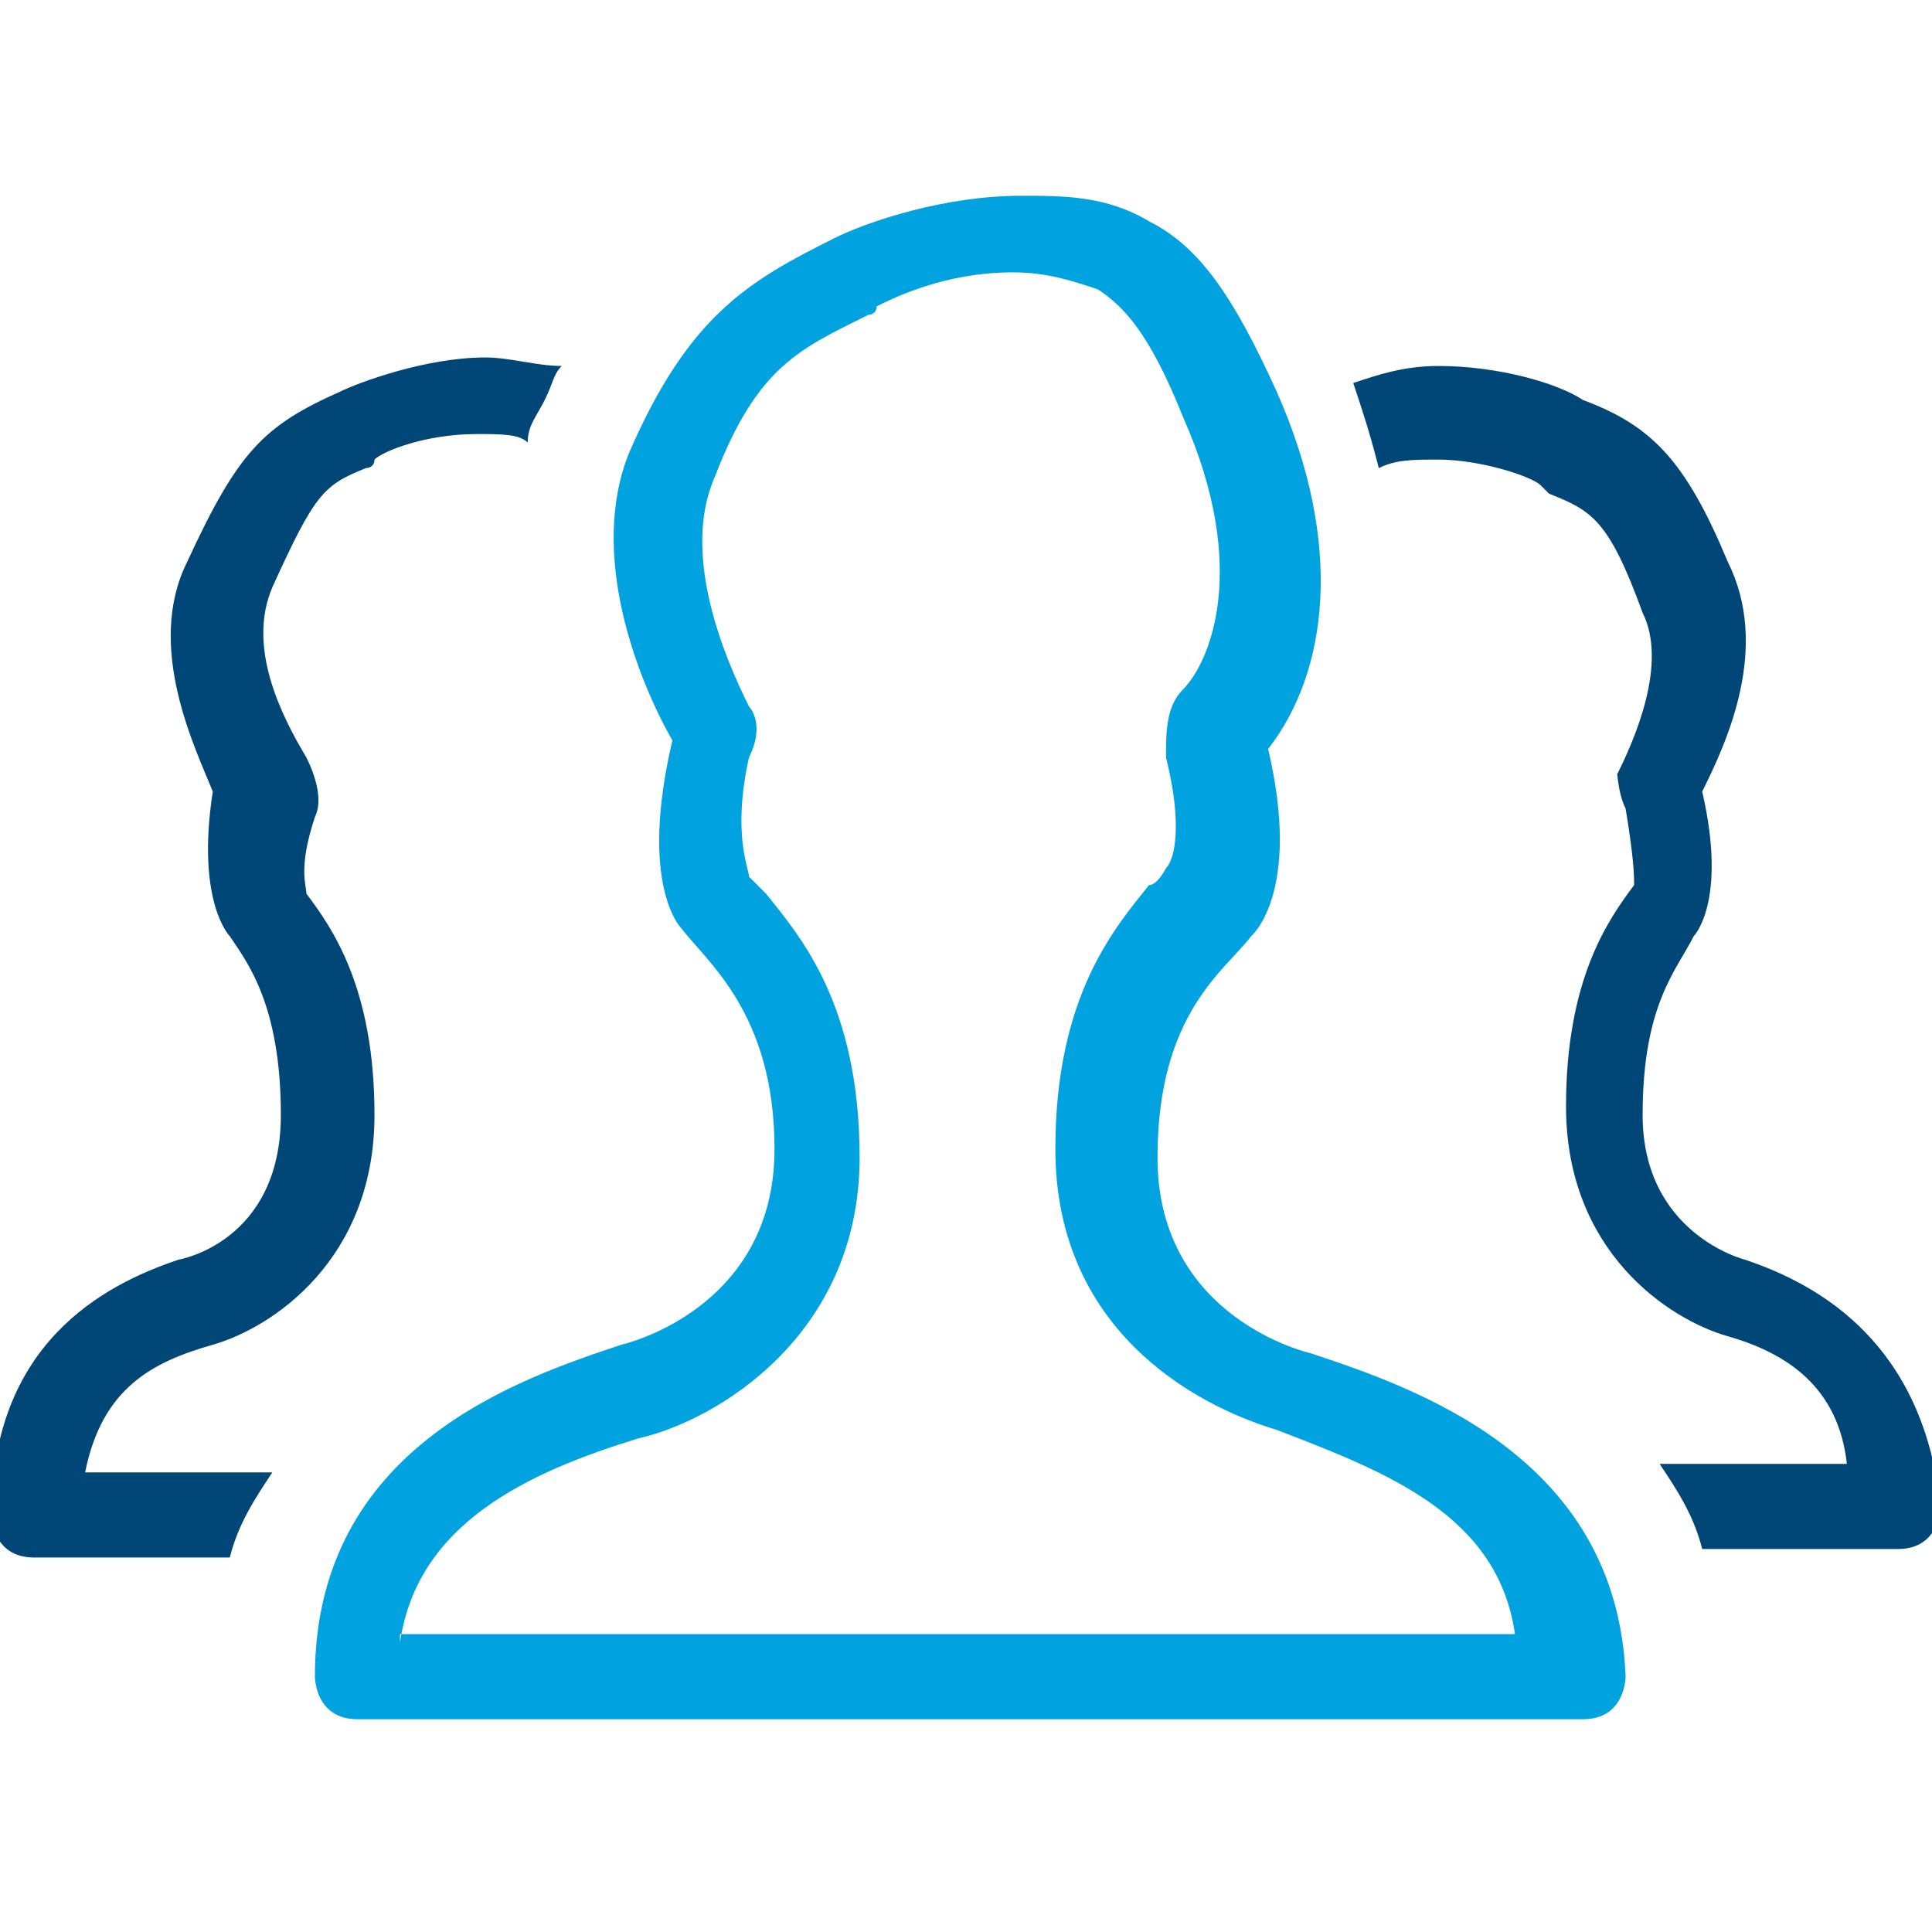
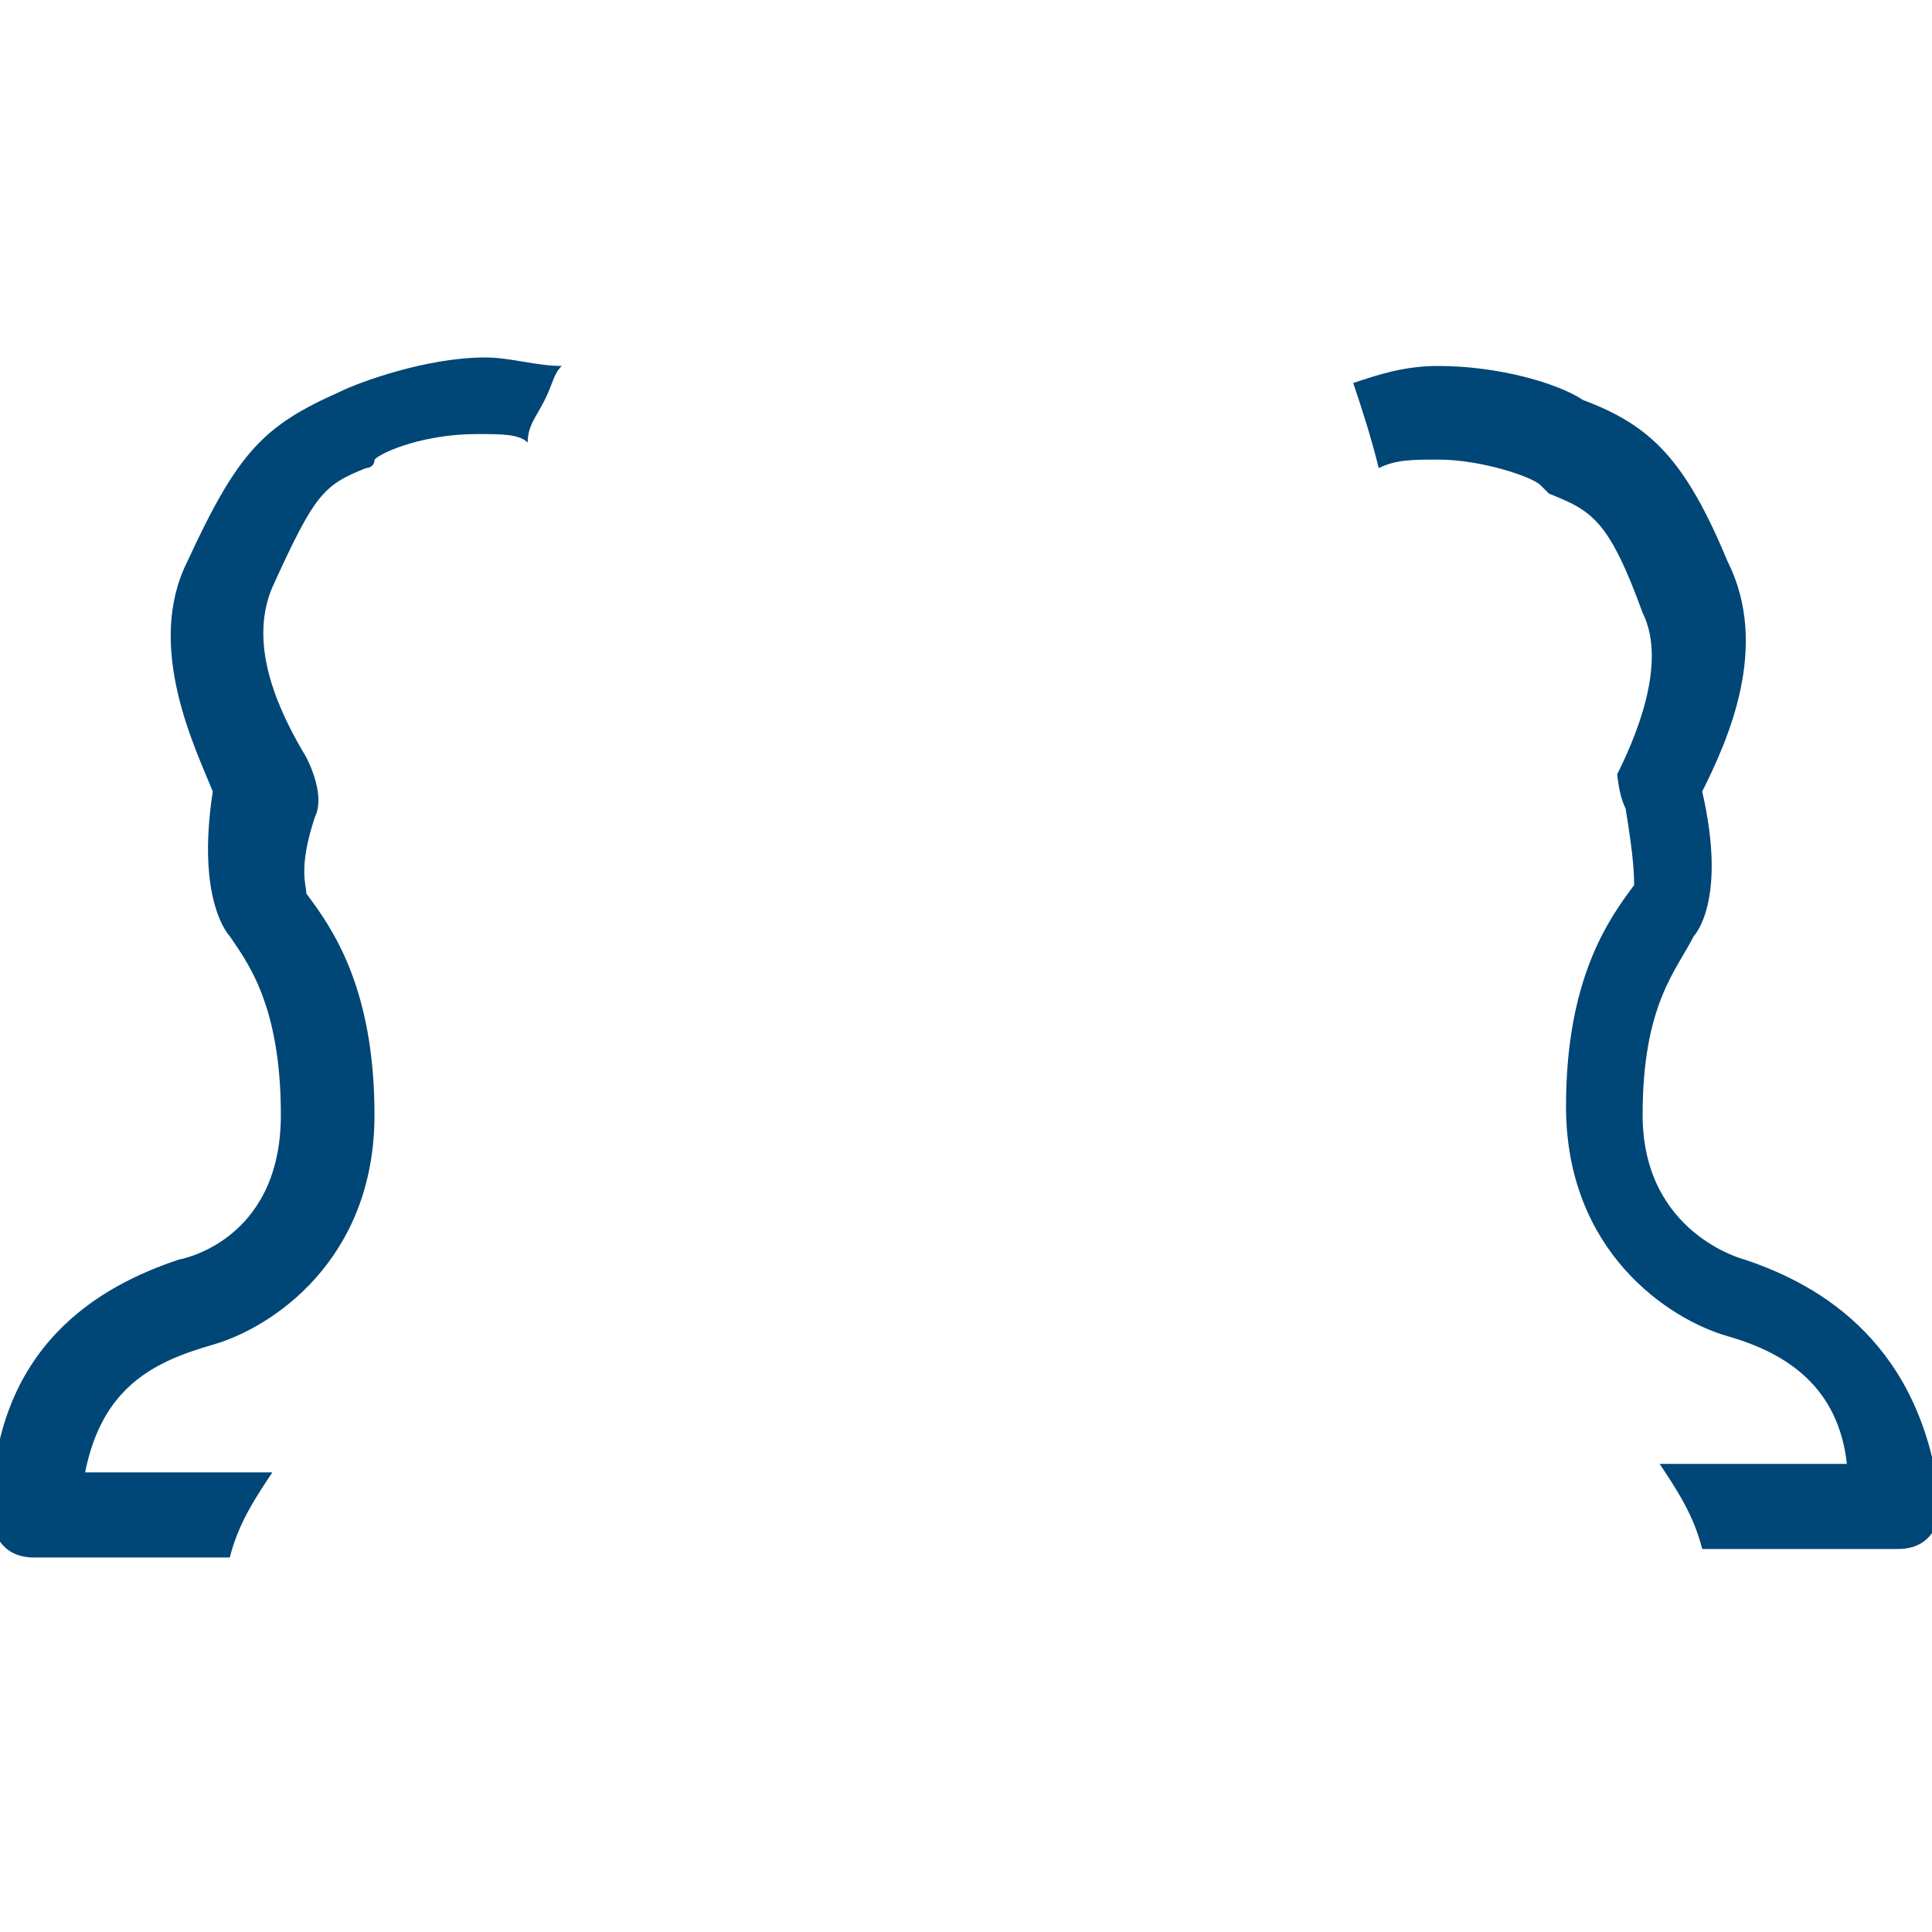
<svg xmlns="http://www.w3.org/2000/svg" version="1.1" id="Ebene_1" x="0px" y="0px" viewBox="0 0 22.7 22.7" style="enable-background:new 0 0 22.7 22.7;" xml:space="preserve">
  <style type="text/css">
	.st0{fill-rule:evenodd;clip-rule:evenodd;fill:#004677;}
	.st1{fill-rule:evenodd;clip-rule:evenodd;fill:#00A3E0;}
</style>
  <path class="st0" d="M2.5,15.8c0.7-0.2,1.9-1,1.9-2.7c0-1.5-0.5-2.2-0.8-2.6l0,0l0,0c0-0.1-0.1-0.3,0.1-0.9c0.1-0.2,0-0.5-0.1-0.7  c-0.3-0.5-0.7-1.3-0.4-2c0.5-1.1,0.6-1.2,1.1-1.4c0,0,0.1,0,0.1-0.1C4.5,5.3,5,5.1,5.6,5.1c0.3,0,0.5,0,0.6,0.1  c0-0.2,0.1-0.3,0.2-0.5s0.1-0.3,0.2-0.4C6.3,4.3,6,4.2,5.7,4.2C5,4.2,4.2,4.5,4,4.6C3.1,5,2.8,5.3,2.2,6.6c-0.5,1,0.1,2.2,0.3,2.7  C2.3,10.6,2.7,11,2.7,11c0.2,0.3,0.6,0.8,0.6,2.1c0,1.5-1.2,1.7-1.2,1.7c-0.9,0.3-2.2,1-2.2,3c0,0,0,0.5,0.5,0.5h2.3  c0.1-0.4,0.3-0.7,0.5-1H1C1.2,16.3,1.8,16,2.5,15.8 M20.5,14.8c0,0-1.2-0.3-1.2-1.7c0-1.3,0.4-1.7,0.6-2.1c0,0,0.4-0.4,0.1-1.7  c0.3-0.6,0.8-1.7,0.3-2.7c-0.5-1.2-0.9-1.6-1.7-1.9c-0.3-0.2-1-0.4-1.7-0.4c-0.4,0-0.7,0.1-1,0.2c0.1,0.3,0.2,0.6,0.3,1l0,0  c0.2-0.1,0.4-0.1,0.7-0.1c0.5,0,1.1,0.2,1.2,0.3l0.1,0.1c0.5,0.2,0.7,0.3,1.1,1.4c0.3,0.6-0.1,1.5-0.3,1.9c0-0.1,0,0.2,0.1,0.4  c0.1,0.6,0.1,0.8,0.1,0.9l0,0l0,0c-0.3,0.4-0.8,1.1-0.8,2.6c0,1.7,1.2,2.5,1.9,2.7c0.7,0.2,1.3,0.6,1.4,1.5h-2.2  c0.2,0.3,0.4,0.6,0.5,1h2.3c0.5,0,0.5-0.5,0.5-0.5C22.6,15.8,21.4,15.1,20.5,14.8" />
-   <path class="st1" d="M15.4,15.9c0,0-1.8-0.4-1.8-2.3c0-1.7,0.8-2.2,1.1-2.6c0,0,0.6-0.5,0.2-2.2c0.7-0.9,0.9-2.4,0.1-4.2  c-0.5-1.1-0.9-1.7-1.5-2c-0.5-0.3-1-0.3-1.5-0.3c-0.9,0-1.8,0.3-2.2,0.5c-1,0.5-1.7,0.9-2.4,2.5C6.9,6.5,7.5,8,7.9,8.7  C7.5,10.4,8,10.9,8,10.9c0.3,0.4,1.1,1,1.1,2.6c0,1.9-1.8,2.3-1.8,2.3c-1.2,0.4-3.6,1.2-3.6,3.9c0,0,0,0.5,0.5,0.5h14.4  c0.5,0,0.5-0.5,0.5-0.5C19,17.1,16.6,16.3,15.4,15.9 M4.7,19.3c0.2-1.4,1.5-2,2.8-2.4l0,0c0.9-0.2,2.6-1.2,2.6-3.3  c0-1.8-0.7-2.6-1.1-3.1c-0.1-0.1-0.2-0.2-0.2-0.2c0-0.1-0.2-0.5,0-1.4c0.2-0.4,0-0.6,0-0.6C8.5,7.7,8,6.5,8.4,5.6  c0.5-1.3,1-1.5,1.8-1.9c0,0,0.1,0,0.1-0.1c0.2-0.1,0.8-0.4,1.6-0.4c0.4,0,0.7,0.1,1,0.2c0.3,0.2,0.6,0.5,1,1.5  c0.8,1.8,0.3,2.9,0,3.2c-0.2,0.2-0.2,0.5-0.2,0.8c0.2,0.8,0.1,1.2,0,1.3c0,0-0.1,0.2-0.2,0.2c-0.4,0.5-1.1,1.3-1.1,3.1  c0,2.1,1.6,3,2.6,3.3l0,0c1.3,0.5,2.6,1,2.8,2.4H4.7V19.3z" />
</svg>